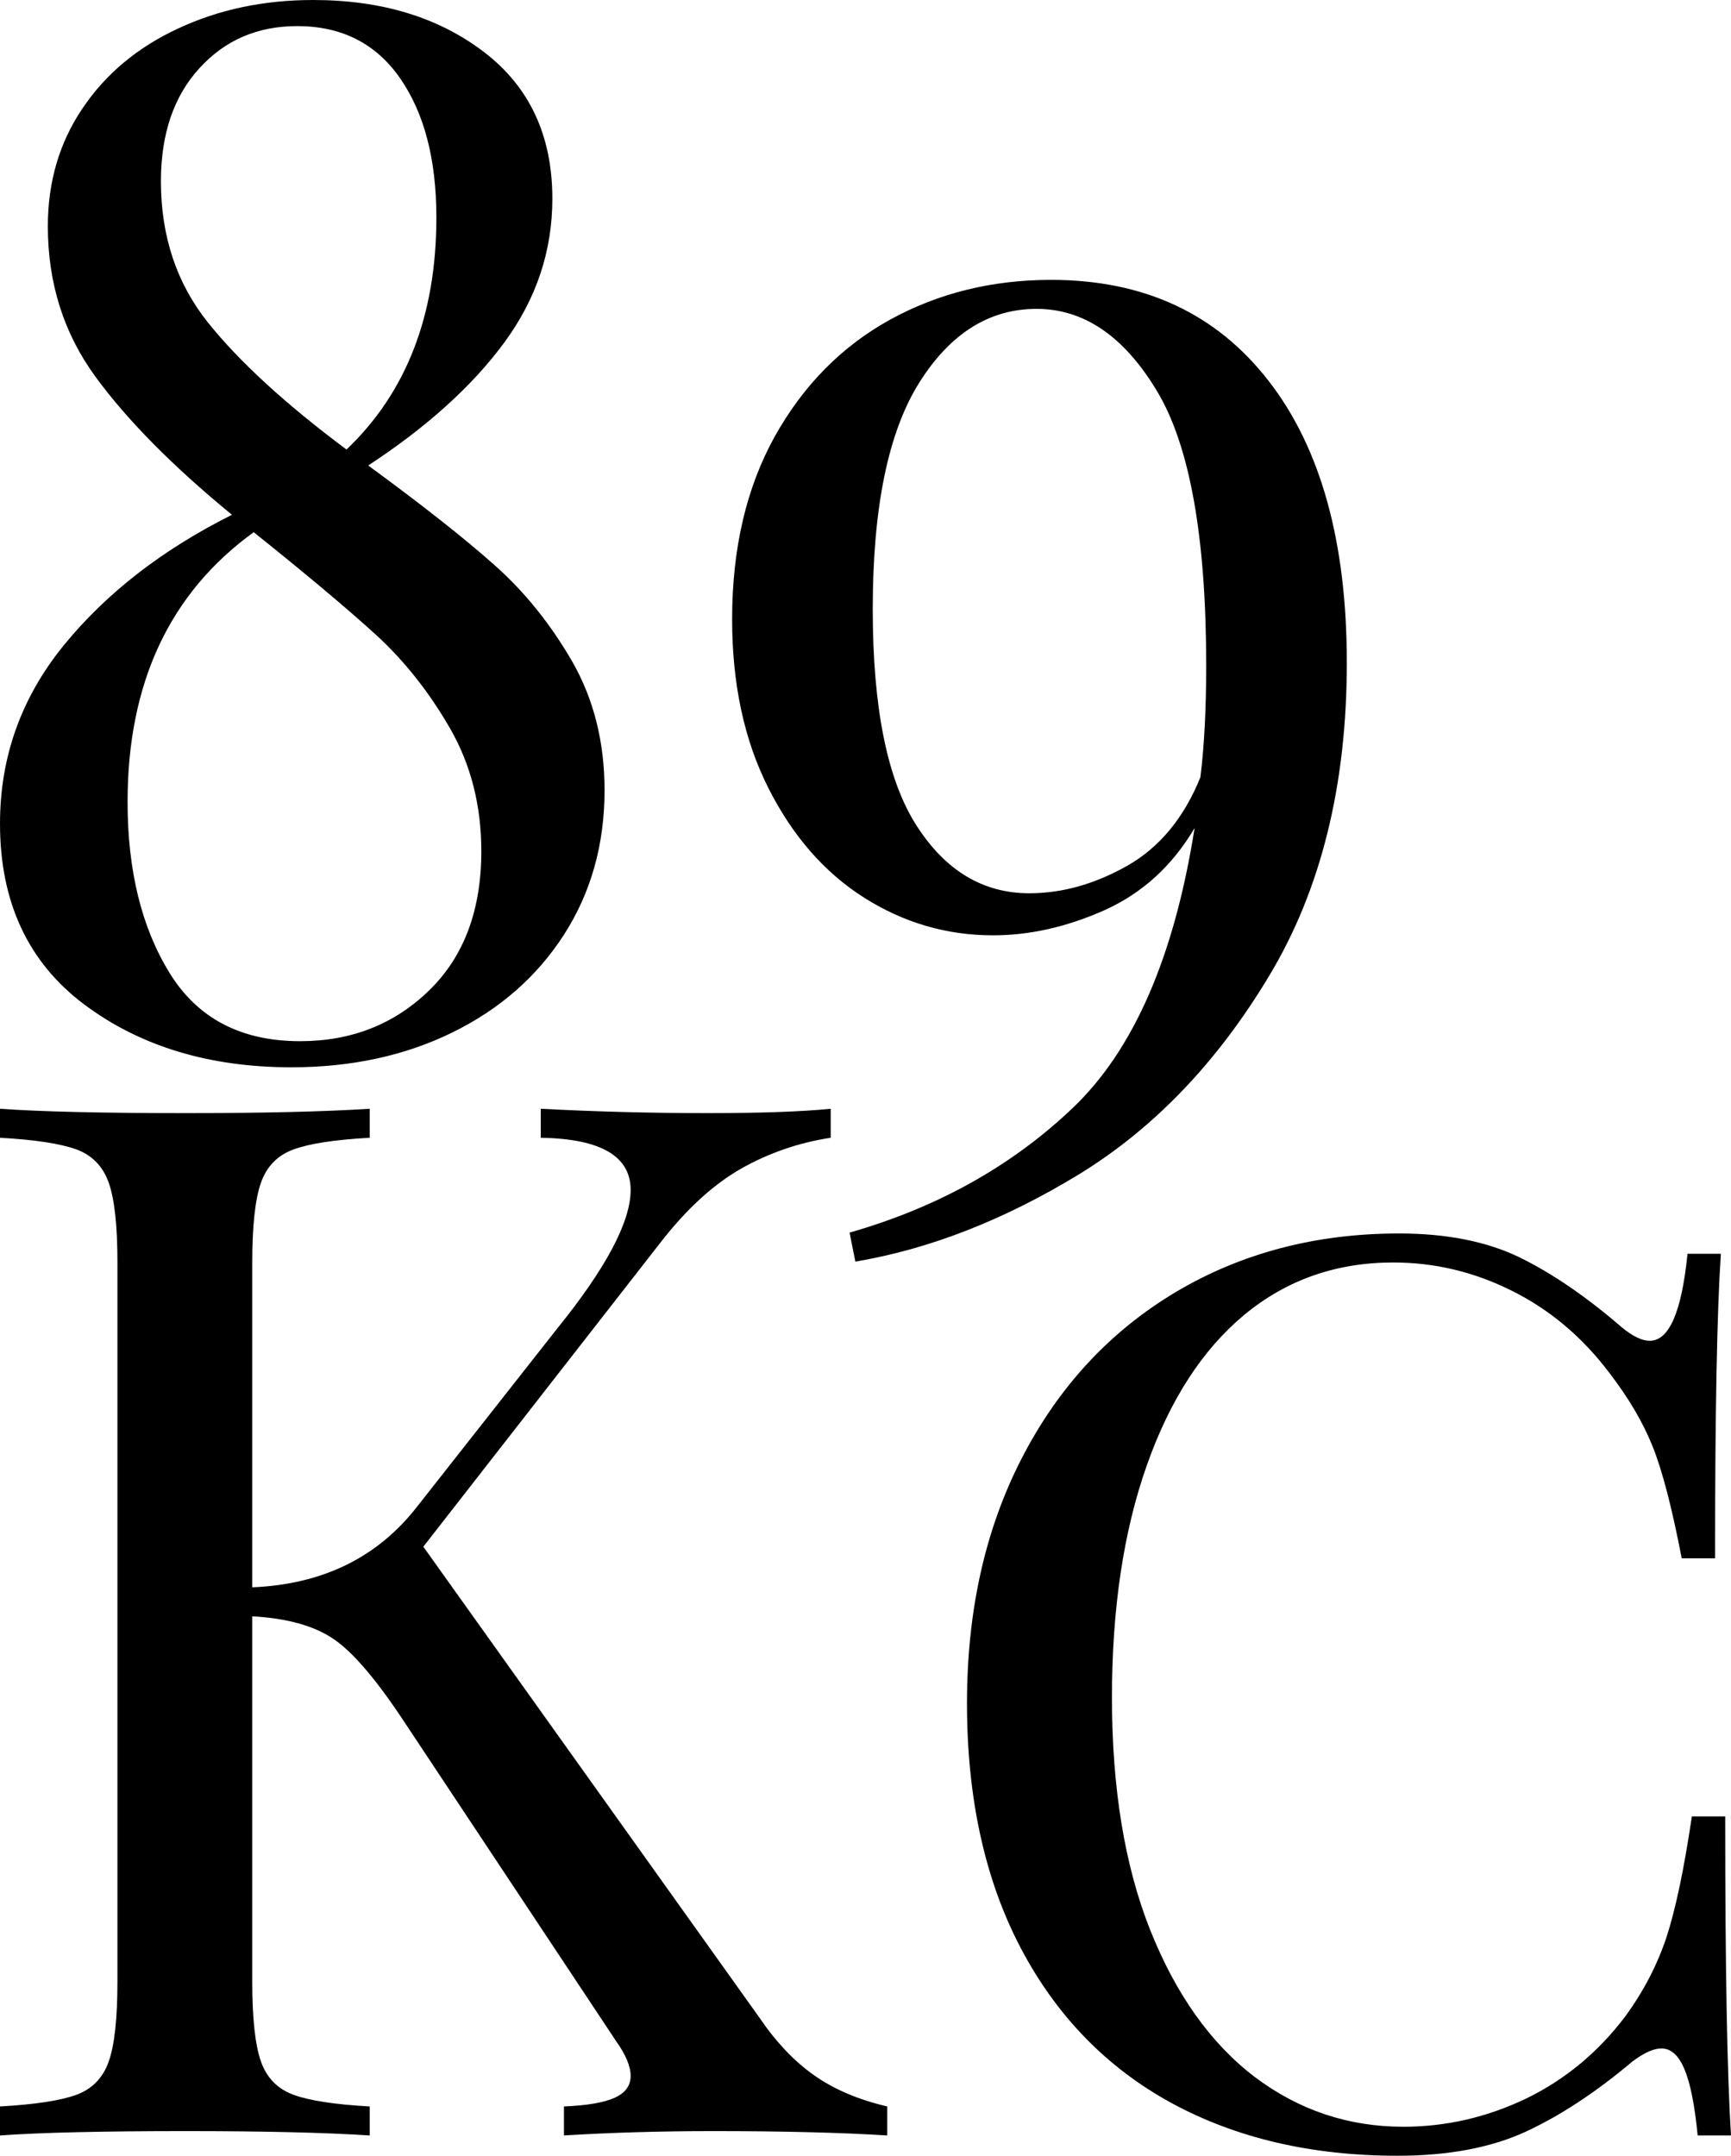
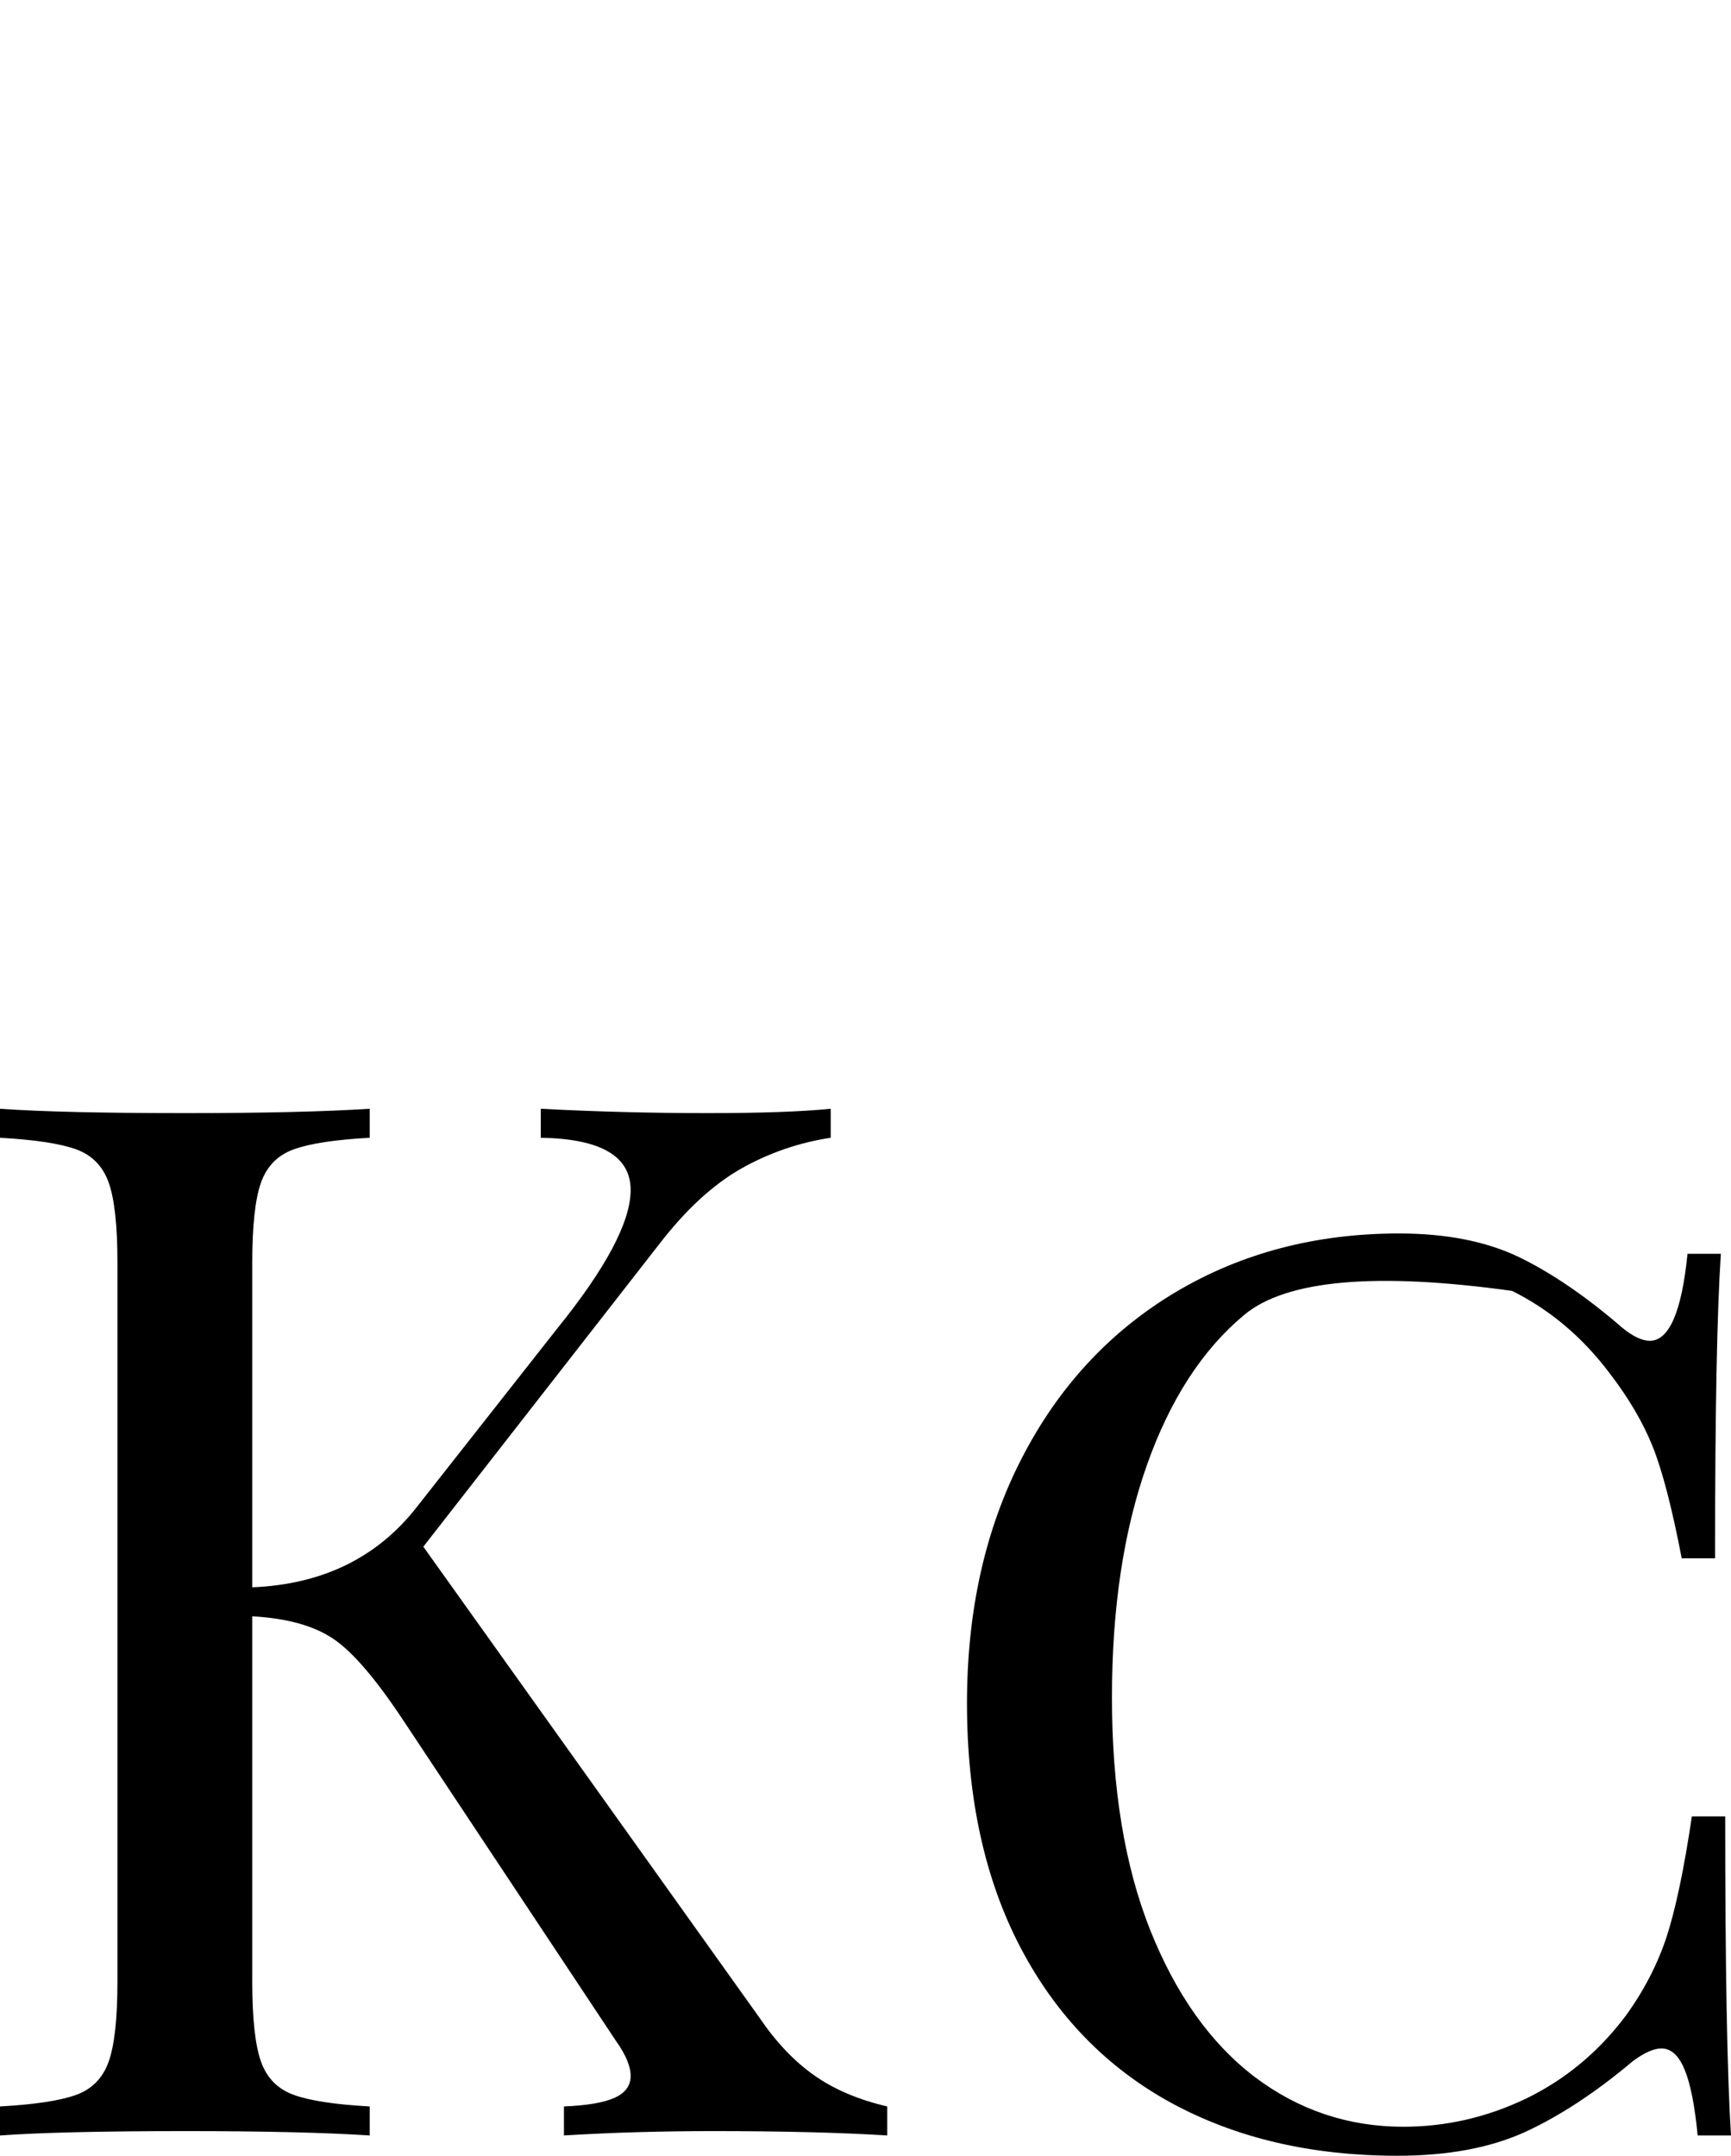
<svg xmlns="http://www.w3.org/2000/svg" viewBox="0 18 59.7 74.33" data-asc="1.082" width="59.7" height="74.33">
  <defs />
  <g fill="#000000">
    <g transform="translate(0, 0)">
-       <path d="M12.70 34.05Q15.50 36.10 17.05 37.48Q18.60 38.85 19.73 40.80Q20.85 42.75 20.85 45.25Q20.85 48.05 19.45 50.23Q18.05 52.40 15.60 53.60Q13.15 54.80 10.05 54.80Q5.80 54.80 2.90 52.63Q0 50.45 0 46.40Q0 42.95 2.20 40.25Q4.40 37.55 8.00 35.75Q4.95 33.25 3.30 31Q1.65 28.75 1.65 25.80Q1.65 23.50 2.85 21.73Q4.05 19.95 6.15 18.98Q8.25 18 10.80 18Q14.35 18 16.70 19.80Q19.05 21.60 19.05 24.85Q19.05 27.55 17.40 29.80Q15.75 32.05 12.70 34.05M10.25 18.90Q8.20 18.90 6.88 20.35Q5.55 21.80 5.55 24.25Q5.55 27.10 7.18 29.13Q8.80 31.15 11.95 33.50Q15.05 30.55 15.05 25.50Q15.05 22.50 13.80 20.70Q12.55 18.90 10.25 18.90M10.35 53.90Q13.00 53.90 14.80 52.15Q16.60 50.40 16.60 47.35Q16.60 45 15.53 43.13Q14.45 41.25 12.98 39.90Q11.50 38.55 8.75 36.35Q4.40 39.50 4.40 45.65Q4.40 49.20 5.85 51.55Q7.30 53.90 10.35 53.90ZM36.25 27.65Q41.05 27.65 43.75 31.13Q46.45 34.60 46.45 40.85Q46.45 47.20 43.77 51.65Q41.10 56.10 37.23 58.48Q33.35 60.85 29.50 61.50L29.30 60.50Q33.85 59.20 37 56.20Q40.15 53.20 41.20 46.55Q40.05 48.50 38.10 49.38Q36.15 50.25 34.25 50.25Q31.85 50.25 29.80 48.95Q27.75 47.65 26.50 45.17Q25.25 42.70 25.25 39.35Q25.25 35.70 26.72 33.05Q28.20 30.40 30.70 29.02Q33.20 27.65 36.25 27.65M35.50 48.80Q37.20 48.80 38.88 47.85Q40.55 46.90 41.40 44.80Q41.60 43.20 41.60 40.95Q41.60 34.30 39.90 31.48Q38.20 28.65 35.75 28.65Q33.30 28.65 31.70 31.20Q30.10 33.75 30.10 39Q30.10 44.10 31.60 46.45Q33.10 48.80 35.50 48.80Z" />
-     </g>
+       </g>
    <g transform="translate(0, 37.53)">
-       <path d="M26.20 50.05Q27.05 51.30 28.07 52.02Q29.10 52.75 30.60 53.10L30.60 54.10Q28.20 53.95 24.60 53.95Q21.90 53.95 19.45 54.10L19.45 53.10Q20.65 53.05 21.20 52.80Q21.75 52.55 21.75 52.05Q21.75 51.55 21.25 50.85L13.95 39.85Q12.50 37.65 11.50 36.98Q10.50 36.30 8.70 36.20L8.70 48.80Q8.70 50.70 9.00 51.55Q9.30 52.40 10.13 52.70Q10.95 53 12.75 53.10L12.75 54.10Q10.45 53.95 6.40 53.95Q2.10 53.95 0 54.10L0 53.10Q1.80 53 2.63 52.70Q3.45 52.40 3.75 51.55Q4.05 50.70 4.05 48.80L4.05 24Q4.05 22.10 3.75 21.25Q3.45 20.40 2.63 20.10Q1.80 19.80 0 19.70L0 18.70Q2.10 18.85 6.40 18.85Q10.40 18.85 12.75 18.70L12.75 19.70Q10.95 19.80 10.13 20.10Q9.30 20.40 9.00 21.25Q8.70 22.10 8.70 24L8.70 35.20Q12.35 35.05 14.40 32.40L19.20 26.30Q21.75 23.15 21.75 21.50Q21.75 19.75 18.65 19.70L18.65 18.70Q21.50 18.85 24.40 18.85Q27.15 18.85 28.65 18.70L28.65 19.70Q27 19.95 25.55 20.77Q24.10 21.60 22.75 23.35L14.60 33.80L26.20 50.05ZM48.25 23Q50.70 23 52.40 23.82Q54.10 24.65 55.95 26.25Q56.50 26.70 56.90 26.70Q57.90 26.70 58.20 23.70L59.35 23.70Q59.15 26.70 59.15 34.20L58 34.20Q57.50 31.60 57 30.35Q56.50 29.10 55.50 27.80Q54.10 25.95 52.15 24.98Q50.20 24 48.05 24Q45.10 24 42.92 25.80Q40.75 27.60 39.55 31Q38.35 34.40 38.35 39Q38.35 43.70 39.67 47.02Q41 50.35 43.27 52.08Q45.55 53.80 48.40 53.80Q50.60 53.80 52.63 52.83Q54.65 51.85 56.05 50Q57 48.70 57.48 47.25Q57.95 45.80 58.35 43.10L59.50 43.10Q59.50 50.95 59.70 54.10L58.55 54.10Q58.40 52.55 58.10 51.83Q57.80 51.10 57.30 51.10Q56.90 51.10 56.30 51.55Q54.40 53.15 52.60 53.98Q50.80 54.80 48.20 54.80Q43.75 54.80 40.40 52.98Q37.05 51.15 35.20 47.63Q33.35 44.10 33.35 39.20Q33.35 34.40 35.25 30.73Q37.15 27.05 40.55 25.02Q43.95 23 48.25 23Z" />
+       <path d="M26.20 50.05Q27.05 51.30 28.07 52.02Q29.10 52.75 30.60 53.10L30.60 54.10Q28.20 53.95 24.60 53.95Q21.90 53.95 19.45 54.10L19.45 53.10Q20.65 53.05 21.20 52.80Q21.75 52.55 21.75 52.05Q21.75 51.55 21.25 50.85L13.95 39.85Q12.50 37.65 11.50 36.98Q10.50 36.30 8.70 36.20L8.70 48.80Q8.70 50.70 9.00 51.55Q9.30 52.40 10.13 52.70Q10.95 53 12.75 53.10L12.75 54.10Q10.45 53.95 6.40 53.95Q2.10 53.95 0 54.10L0 53.10Q1.80 53 2.63 52.70Q3.45 52.40 3.75 51.55Q4.05 50.70 4.05 48.80L4.05 24Q4.05 22.10 3.75 21.25Q3.45 20.40 2.63 20.10Q1.80 19.80 0 19.70L0 18.70Q2.10 18.85 6.40 18.85Q10.40 18.85 12.75 18.70L12.75 19.70Q10.95 19.80 10.13 20.10Q9.30 20.40 9.00 21.25Q8.70 22.10 8.70 24L8.70 35.20Q12.35 35.05 14.40 32.40L19.20 26.30Q21.75 23.15 21.75 21.50Q21.75 19.75 18.65 19.70L18.65 18.70Q21.50 18.85 24.40 18.85Q27.15 18.85 28.65 18.70L28.65 19.70Q27 19.95 25.55 20.77Q24.10 21.60 22.75 23.35L14.60 33.80L26.20 50.05ZM48.25 23Q50.70 23 52.40 23.82Q54.10 24.65 55.95 26.25Q56.50 26.70 56.90 26.70Q57.90 26.70 58.20 23.70L59.35 23.70Q59.15 26.70 59.15 34.20L58 34.20Q57.50 31.60 57 30.35Q56.50 29.10 55.50 27.80Q54.10 25.95 52.15 24.98Q45.10 24 42.92 25.80Q40.75 27.60 39.55 31Q38.35 34.40 38.35 39Q38.35 43.70 39.67 47.02Q41 50.35 43.27 52.08Q45.55 53.80 48.40 53.80Q50.60 53.80 52.63 52.83Q54.65 51.85 56.05 50Q57 48.70 57.48 47.25Q57.95 45.80 58.35 43.10L59.50 43.10Q59.50 50.95 59.70 54.10L58.55 54.10Q58.40 52.55 58.10 51.83Q57.80 51.10 57.30 51.10Q56.90 51.10 56.30 51.55Q54.40 53.15 52.60 53.98Q50.80 54.80 48.20 54.80Q43.75 54.80 40.40 52.98Q37.05 51.15 35.20 47.63Q33.35 44.10 33.35 39.20Q33.35 34.40 35.25 30.73Q37.15 27.05 40.55 25.02Q43.95 23 48.25 23Z" />
    </g>
  </g>
</svg>